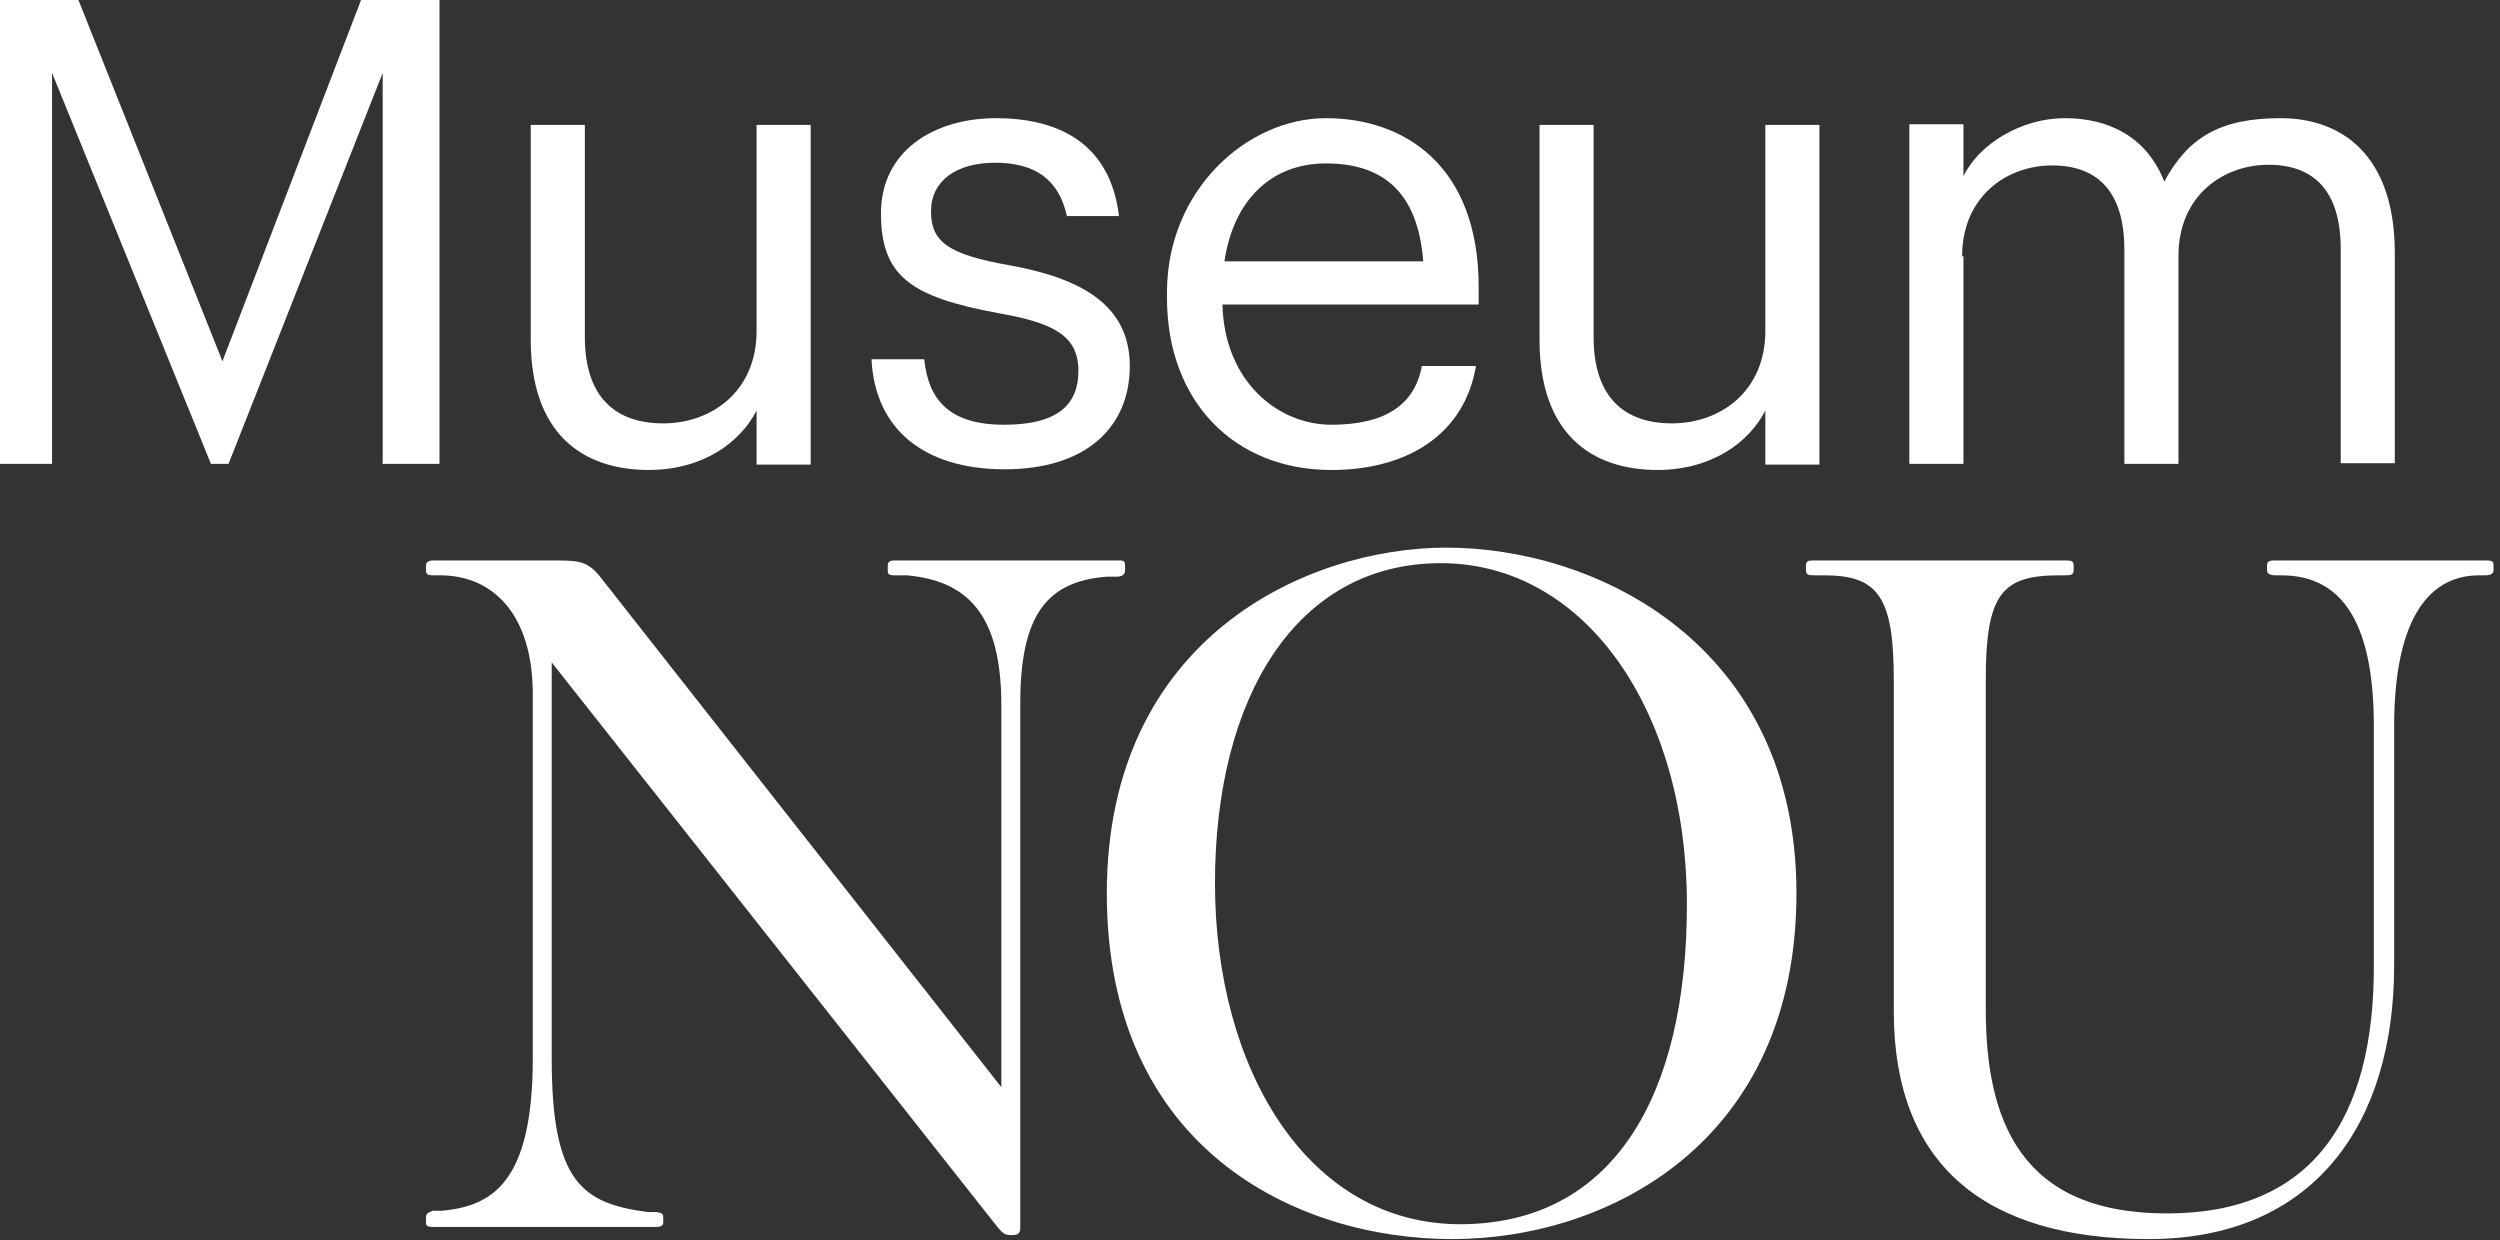
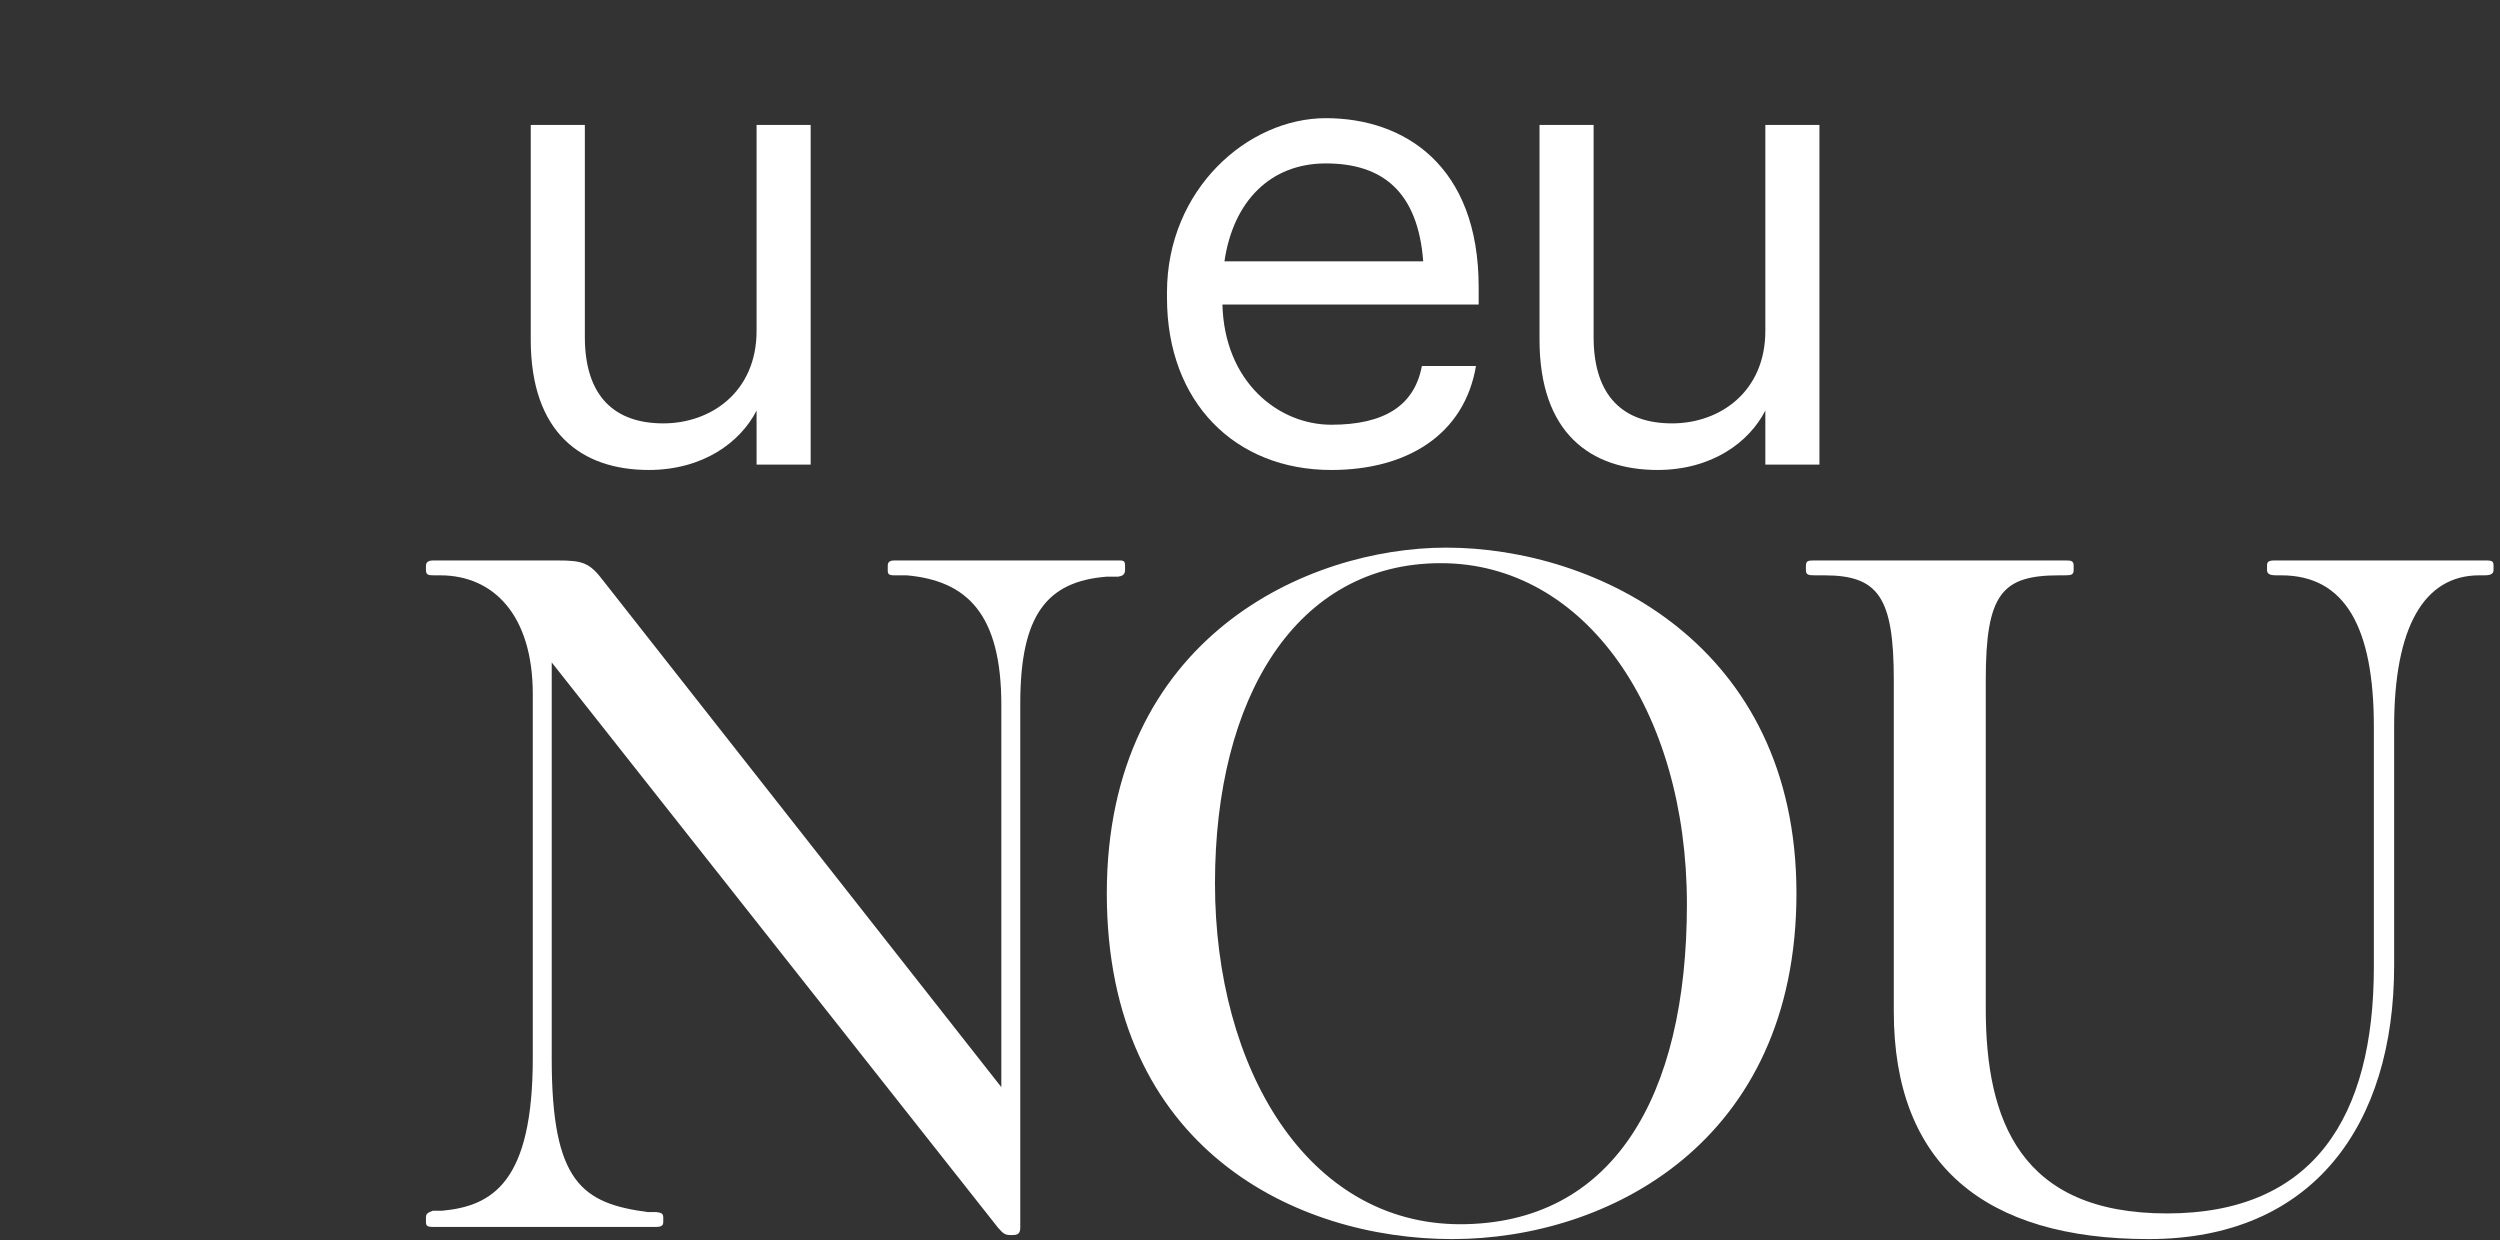
<svg xmlns="http://www.w3.org/2000/svg" width="131" height="65" viewBox="0 0 131 65" fill="none">
  <rect x="0" y="0" width="131" height="65" fill="#333333" stroke="none" />
-   <path d="M102.814 13.446C102.814 10.261 105.187 8.669 107.526 8.669C109.864 8.669 111.317 9.978 111.317 13.092V24.308H114.151V13.41C114.151 10.226 116.525 8.634 118.863 8.634C121.201 8.634 122.654 9.943 122.654 13.056V24.273H125.488V13.269C125.488 8.103 122.689 6.192 119.501 6.192C116.312 6.192 114.647 7.218 113.407 9.518C112.486 7.147 110.466 6.192 108.199 6.192C105.931 6.192 103.699 7.537 102.885 9.235V6.511H100.05V24.308H102.885V13.41L102.814 13.446Z" fill="white" />
  <path d="M86.835 24.627C89.705 24.627 91.654 23.176 92.504 21.513V24.344H95.338V6.546H92.504V17.338C92.504 20.522 90.13 22.185 87.615 22.185C85.099 22.185 83.505 20.805 83.505 17.656V6.546H80.671V17.798C80.671 22.681 83.328 24.627 86.871 24.627H86.835Z" fill="white" />
  <path d="M69.759 24.627C73.762 24.627 76.738 22.752 77.341 19.178H74.506C74.117 21.265 72.522 22.256 69.759 22.256C66.995 22.256 64.161 20.027 64.055 15.958H77.482V15.038C77.482 8.669 73.585 6.192 69.475 6.192C65.366 6.192 61.15 9.943 61.15 15.321V15.604C61.15 21.088 64.728 24.627 69.759 24.627ZM69.475 8.563C72.416 8.563 74.294 10.014 74.577 13.693H64.161C64.622 10.544 66.57 8.563 69.475 8.563Z" fill="white" />
-   <path d="M52.611 22.256C49.742 22.256 48.643 20.947 48.431 18.824H45.667C45.845 22.468 48.395 24.591 52.647 24.591C56.898 24.591 59.201 22.398 59.201 19.178C59.201 15.958 56.615 14.578 52.93 13.906C49.671 13.339 48.785 12.667 48.785 11.075C48.785 9.483 50.096 8.527 52.151 8.527C54.206 8.527 55.481 9.377 55.906 11.323H58.634C58.174 7.466 55.41 6.192 52.186 6.192C48.962 6.192 46.163 7.89 46.163 11.181C46.163 14.472 47.722 15.569 52.363 16.418C55.127 16.913 56.509 17.55 56.509 19.425C56.509 21.301 55.304 22.256 52.611 22.256Z" fill="white" />
  <path d="M33.976 24.627C36.846 24.627 38.794 23.176 39.645 21.513V24.344H42.479V6.546H39.645V17.338C39.645 20.522 37.271 22.185 34.755 22.185C32.24 22.185 30.646 20.805 30.646 17.656V6.546H27.811V17.798C27.811 22.681 30.469 24.627 34.011 24.627H33.976Z" fill="white" />
-   <path d="M23.029 24.308V0H18.919L11.656 18.93L4.11 0H0V24.308H2.728V3.821L11.054 24.308H11.975L20.053 3.821V24.308H23.029Z" fill="white" />
  <path d="M130.165 29.368H119.182C118.827 29.368 118.792 29.474 118.792 29.651V29.863C118.792 30.076 118.934 30.147 119.288 30.147H119.536C122.902 30.147 124.39 32.907 124.39 38.072V50.669C124.39 58.524 121.237 63.584 113.549 63.584C105.861 63.584 104.054 58.701 104.054 52.863V35.631C104.054 31.102 104.904 30.147 107.915 30.147H108.199C108.553 30.147 108.659 30.111 108.659 29.863V29.651C108.659 29.404 108.553 29.368 108.27 29.368H95.019C94.736 29.368 94.63 29.404 94.63 29.651V29.863C94.63 30.111 94.736 30.147 95.09 30.147H95.586C98.421 30.147 99.235 31.279 99.235 35.631V53.004C99.235 61.001 103.983 64.928 112.592 64.928C121.201 64.928 125.453 58.949 125.453 50.598V38.072C125.453 32.871 127.011 30.147 129.917 30.147H130.2C130.554 30.147 130.661 30.04 130.661 29.863V29.651C130.661 29.439 130.625 29.368 130.271 29.368H130.165Z" fill="white" />
  <path d="M75.782 28.696C68.519 28.696 57.997 33.402 57.997 46.812C57.997 60.222 67.952 64.928 76.101 64.928C84.249 64.928 94.134 59.869 94.134 46.812C94.134 33.756 83.647 28.696 75.782 28.696ZM76.526 64.15C68.519 64.15 63.665 56.012 63.665 46.281C63.665 36.551 67.917 29.51 75.498 29.51C83.08 29.51 88.394 37.259 88.394 47.378C88.394 57.498 84.497 64.15 76.49 64.15H76.526Z" fill="white" />
  <path d="M58.953 29.863V29.651C58.953 29.439 58.918 29.368 58.67 29.368H46.872C46.589 29.368 46.518 29.474 46.518 29.651V29.863C46.518 30.076 46.553 30.147 46.872 30.147H47.51C50.698 30.43 52.47 32.199 52.47 36.94V56.967L31.638 30.465C30.894 29.474 30.539 29.368 29.193 29.368H22.71C22.426 29.368 22.32 29.474 22.32 29.651V29.863C22.32 30.111 22.426 30.147 22.71 30.147H23.064C25.863 30.147 27.918 32.234 27.918 36.374V55.446C27.918 61.921 25.827 63.195 23.17 63.442H22.674C22.426 63.548 22.32 63.584 22.32 63.796V64.008C22.32 64.221 22.355 64.291 22.71 64.291H34.366C34.72 64.291 34.755 64.185 34.755 64.008V63.796C34.755 63.584 34.649 63.548 34.401 63.513H33.941C30.504 63.053 28.91 61.956 28.91 55.481V34.711L52.293 64.327C52.541 64.61 52.647 64.716 52.93 64.716H53.072C53.355 64.716 53.462 64.61 53.462 64.327V36.869C53.462 32.234 54.843 30.465 57.996 30.217H58.599C58.811 30.182 58.953 30.111 58.953 29.863Z" fill="white" />
</svg>